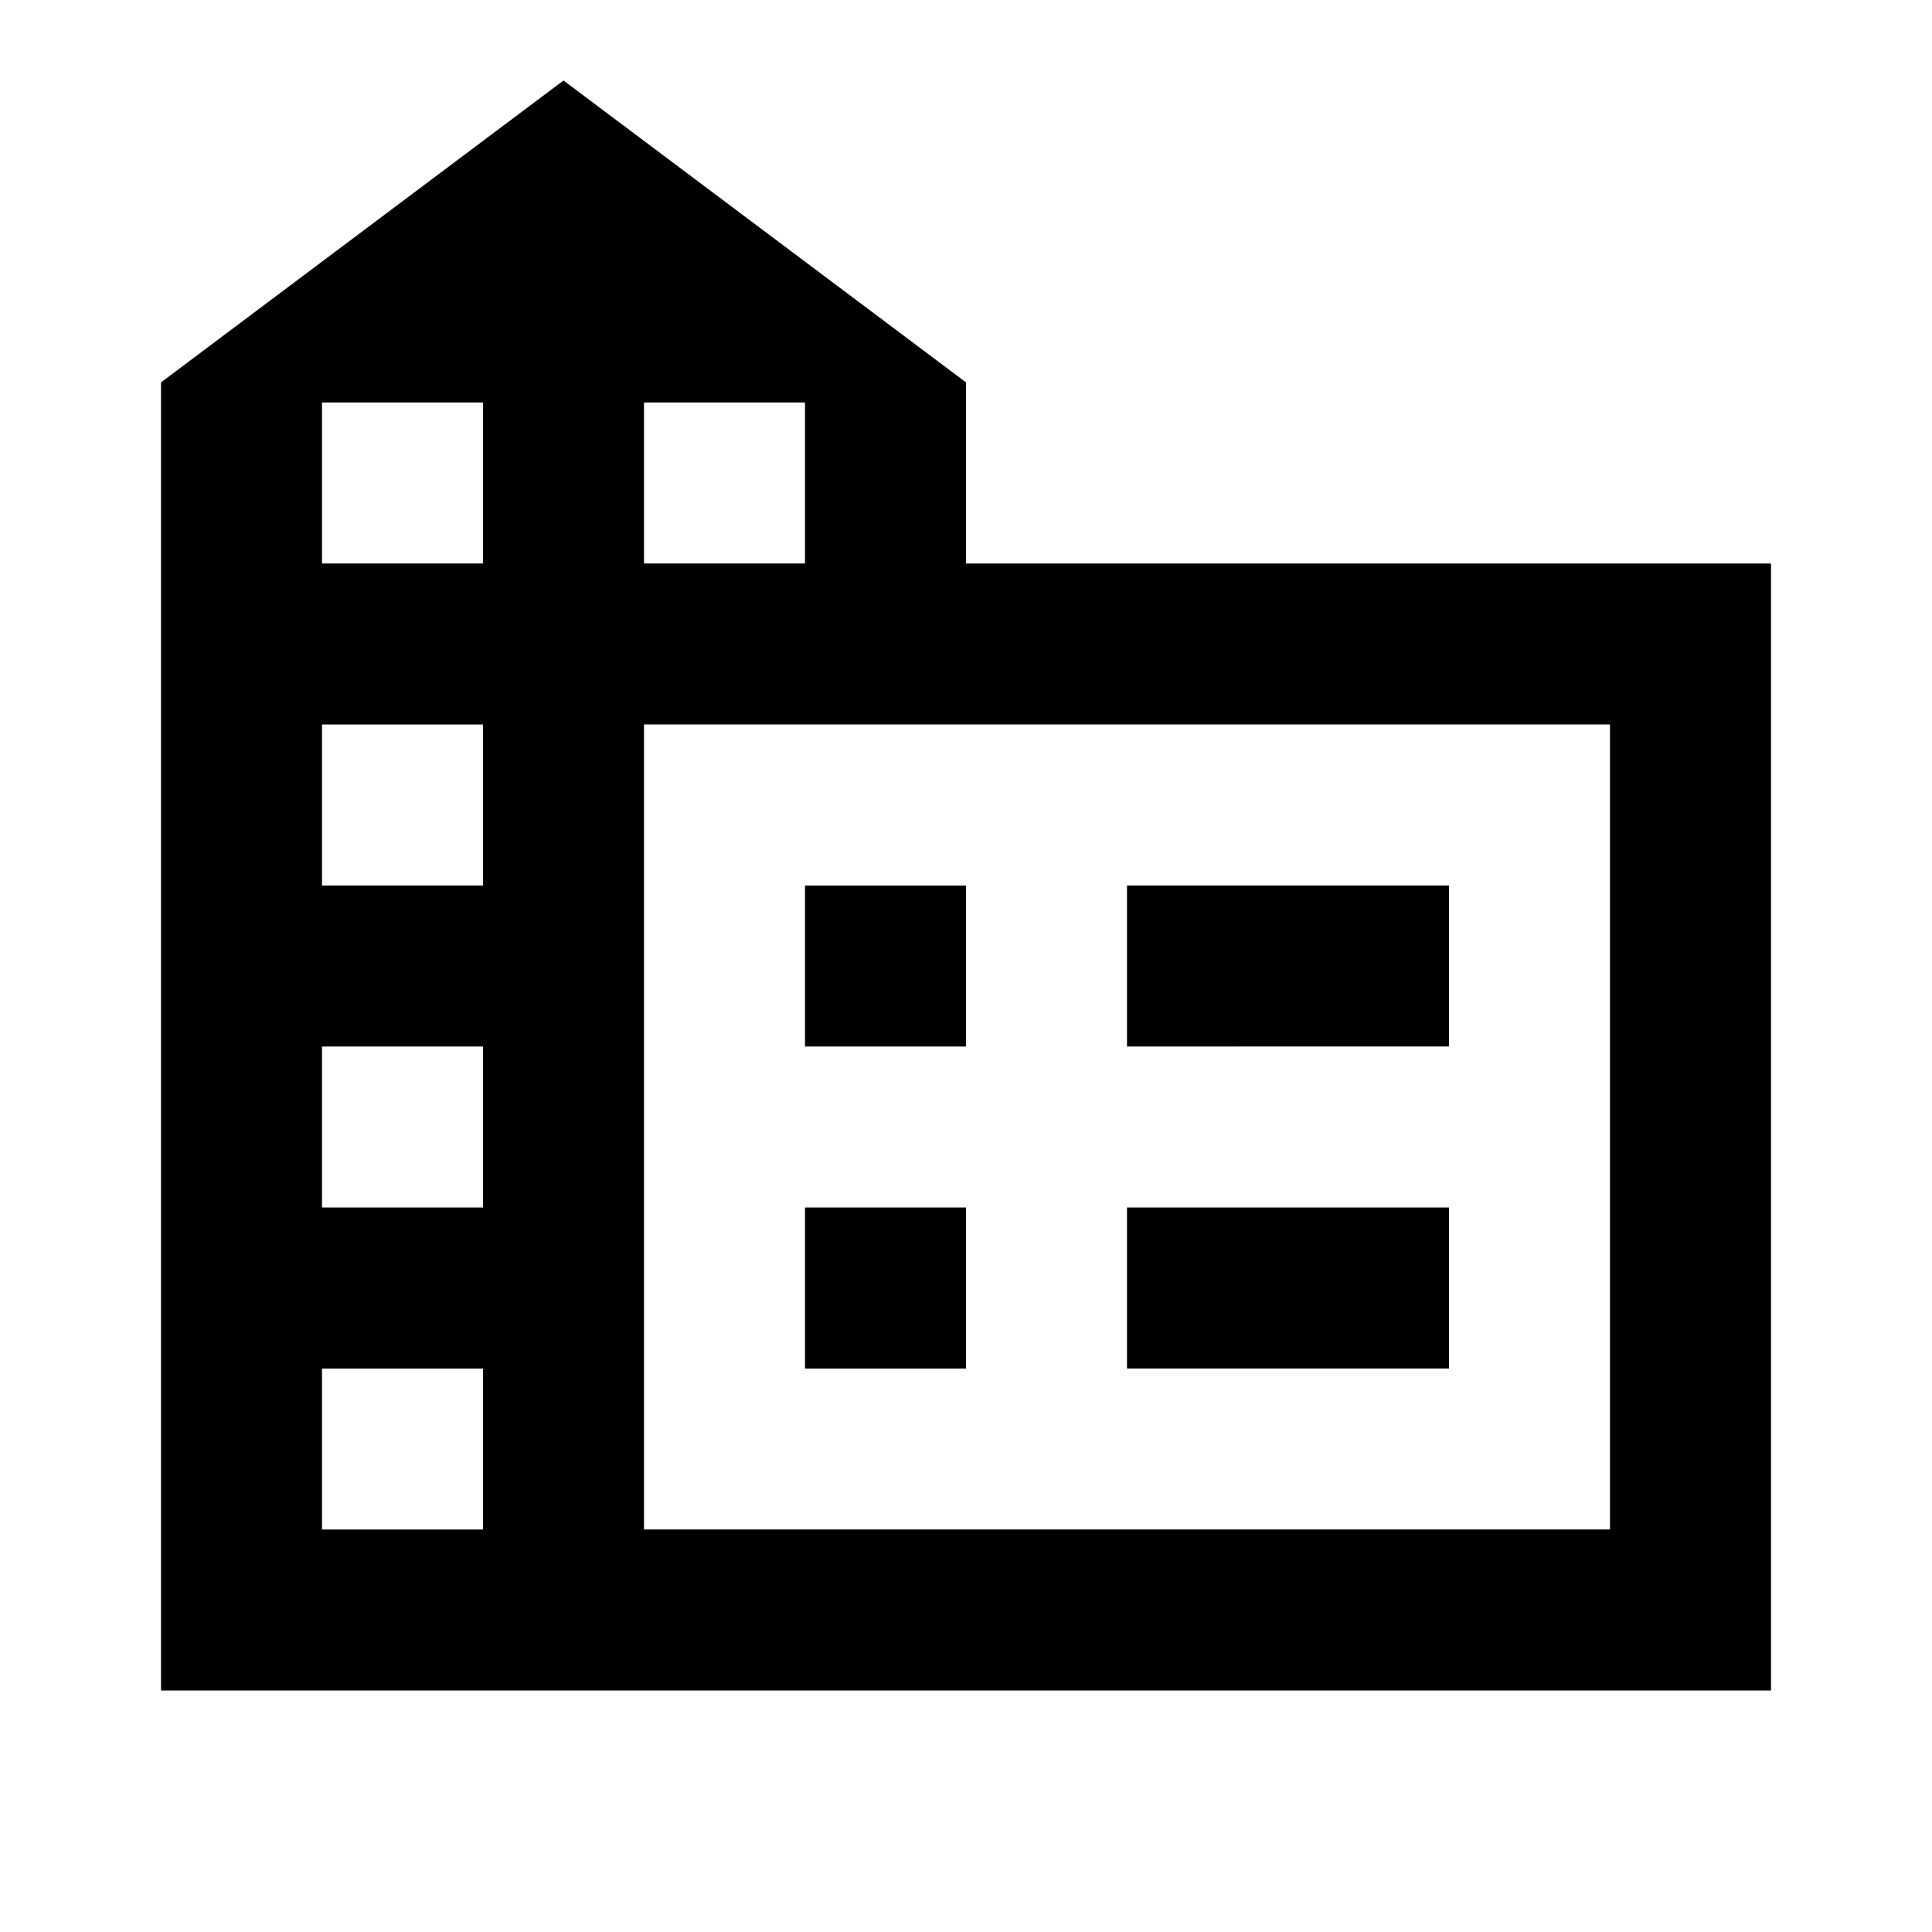
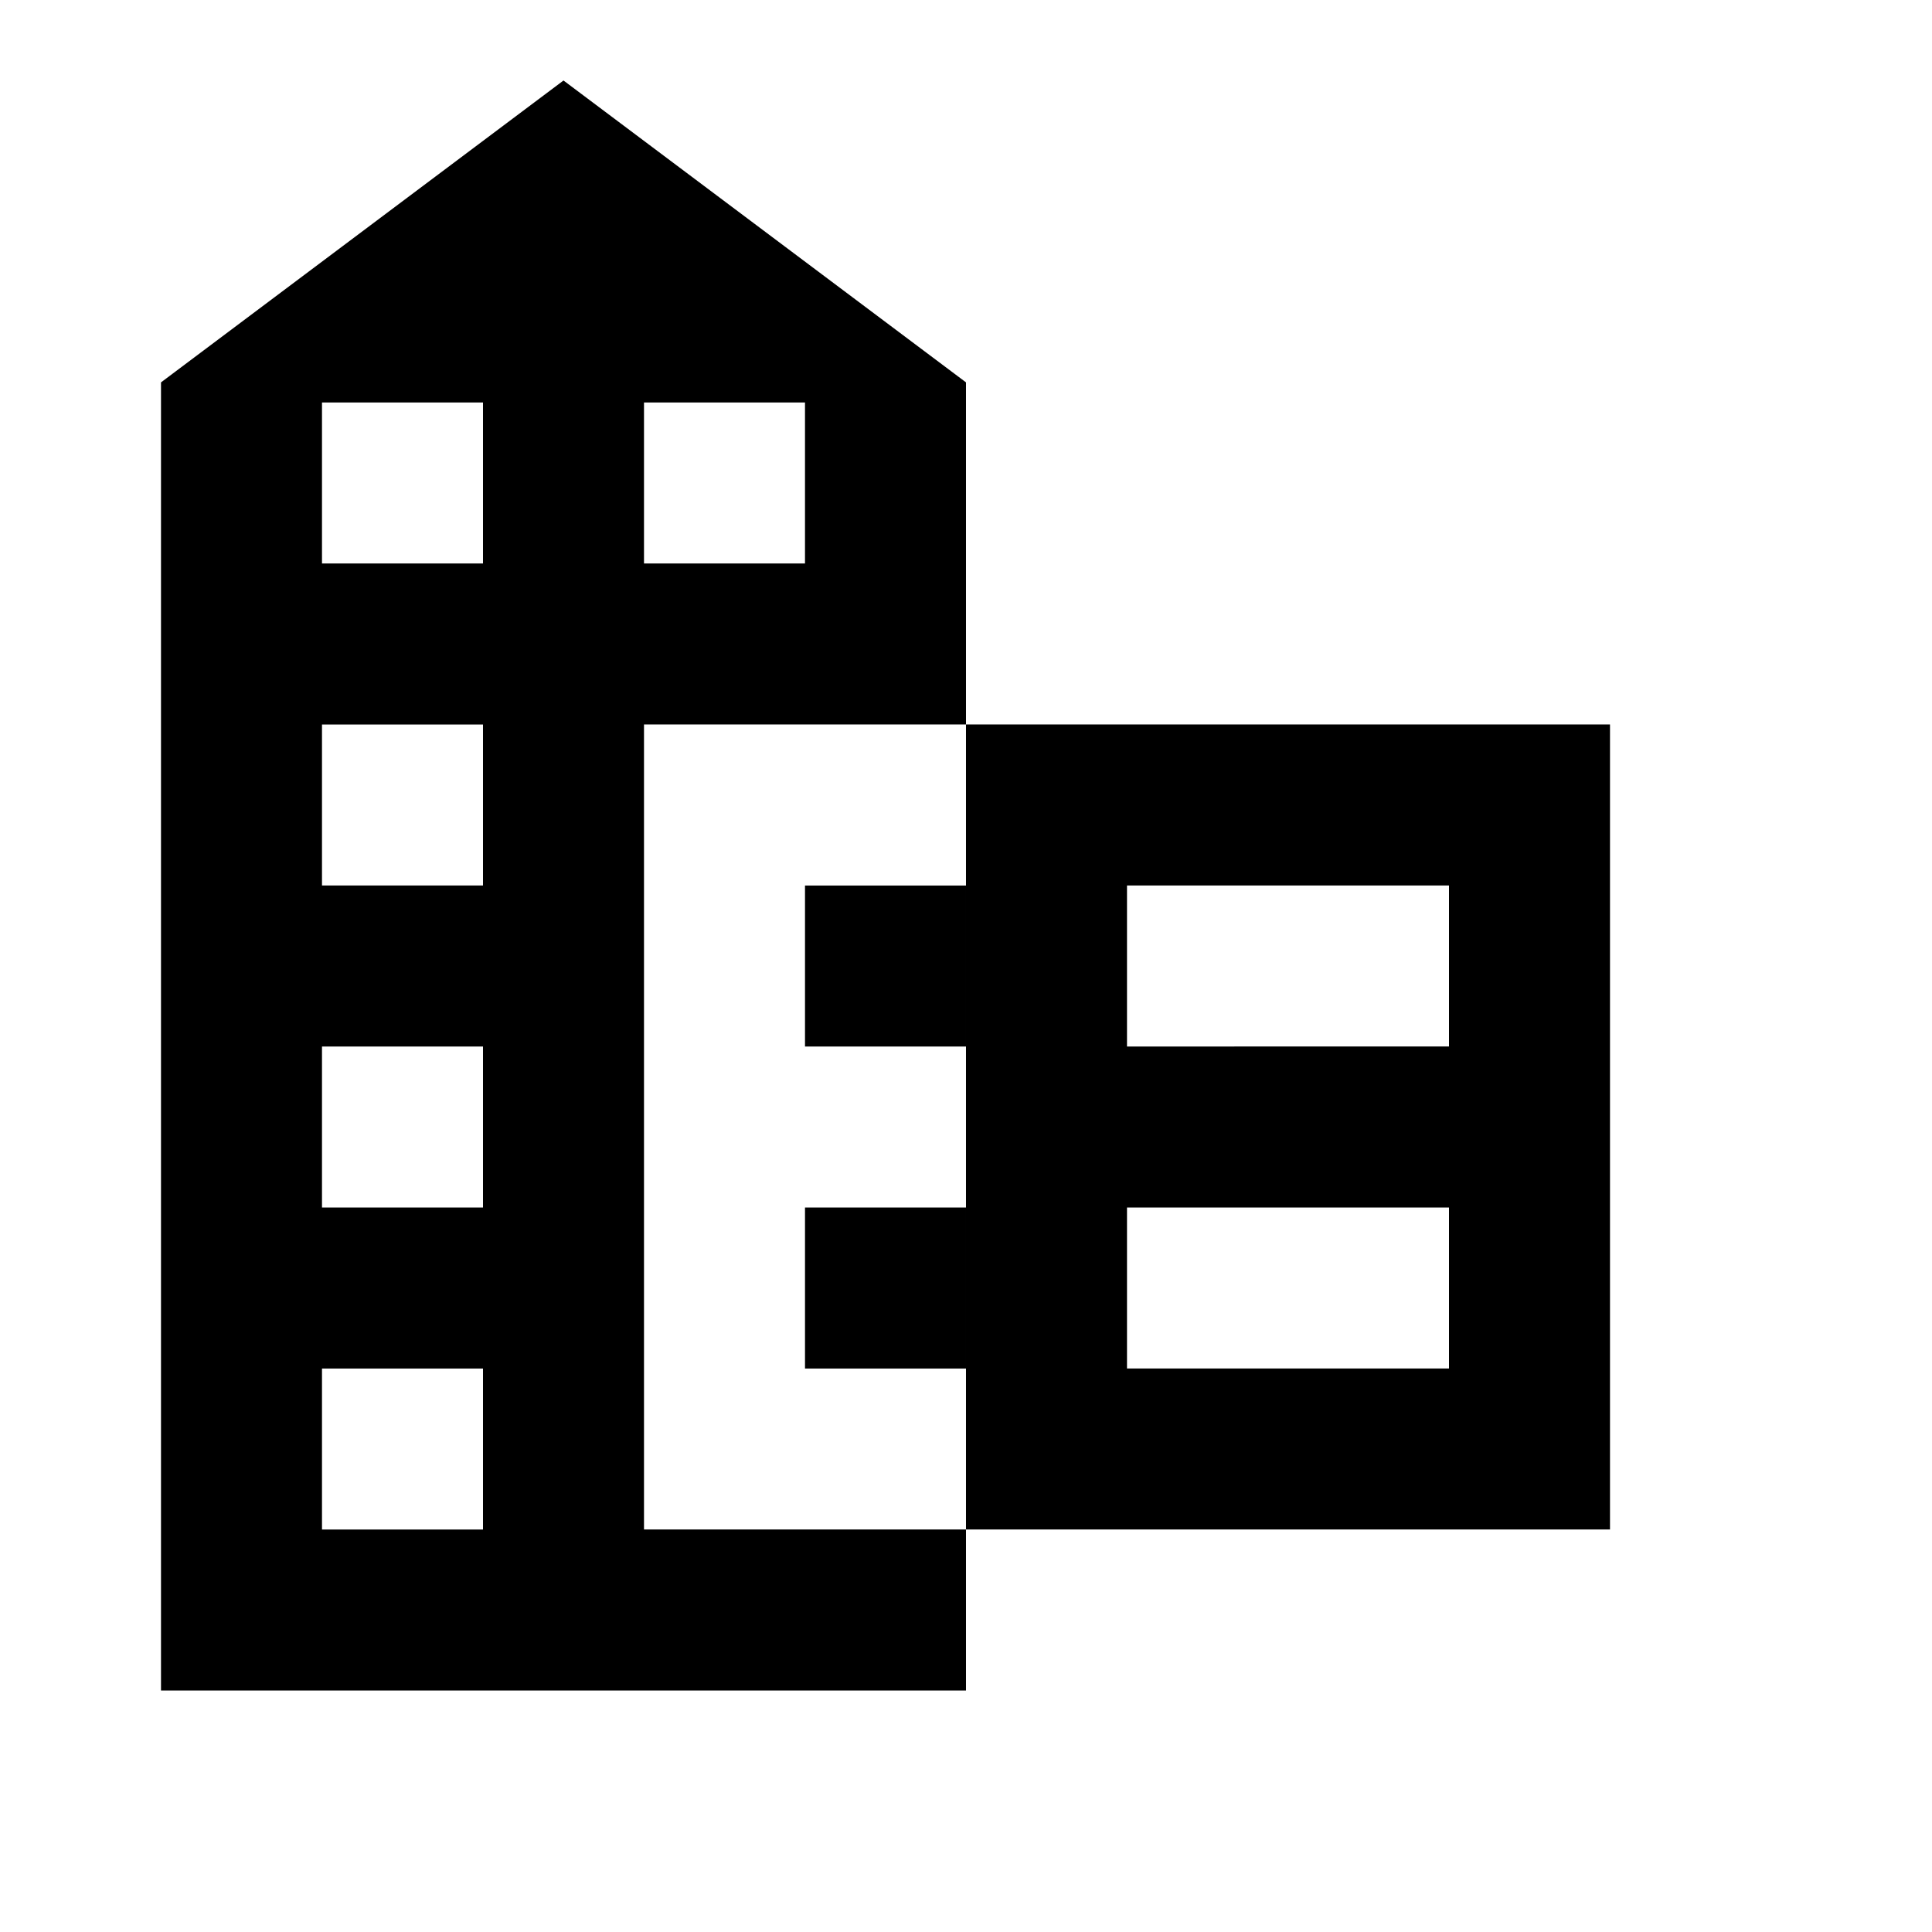
<svg xmlns="http://www.w3.org/2000/svg" height="24px" viewBox="0 -960 960 960" width="24px" fill="#000000">
-   <path d="M80-120v-650l200-150 200 150v90h400v560H80Zm80-80h80v-80h-80v80Zm0-160h80v-80h-80v80Zm0-160h80v-80h-80v80Zm0-160h80v-80h-80v80Zm160 0h80v-80h-80v80Zm0 480h480v-400H320v400Zm240-240v-80h160v80H560Zm0 160v-80h160v80H560ZM400-440v-80h80v80h-80Zm0 160v-80h80v80h-80Z" />
+   <path d="M80-120v-650l200-150 200 150v90v560H80Zm80-80h80v-80h-80v80Zm0-160h80v-80h-80v80Zm0-160h80v-80h-80v80Zm0-160h80v-80h-80v80Zm160 0h80v-80h-80v80Zm0 480h480v-400H320v400Zm240-240v-80h160v80H560Zm0 160v-80h160v80H560ZM400-440v-80h80v80h-80Zm0 160v-80h80v80h-80Z" />
</svg>